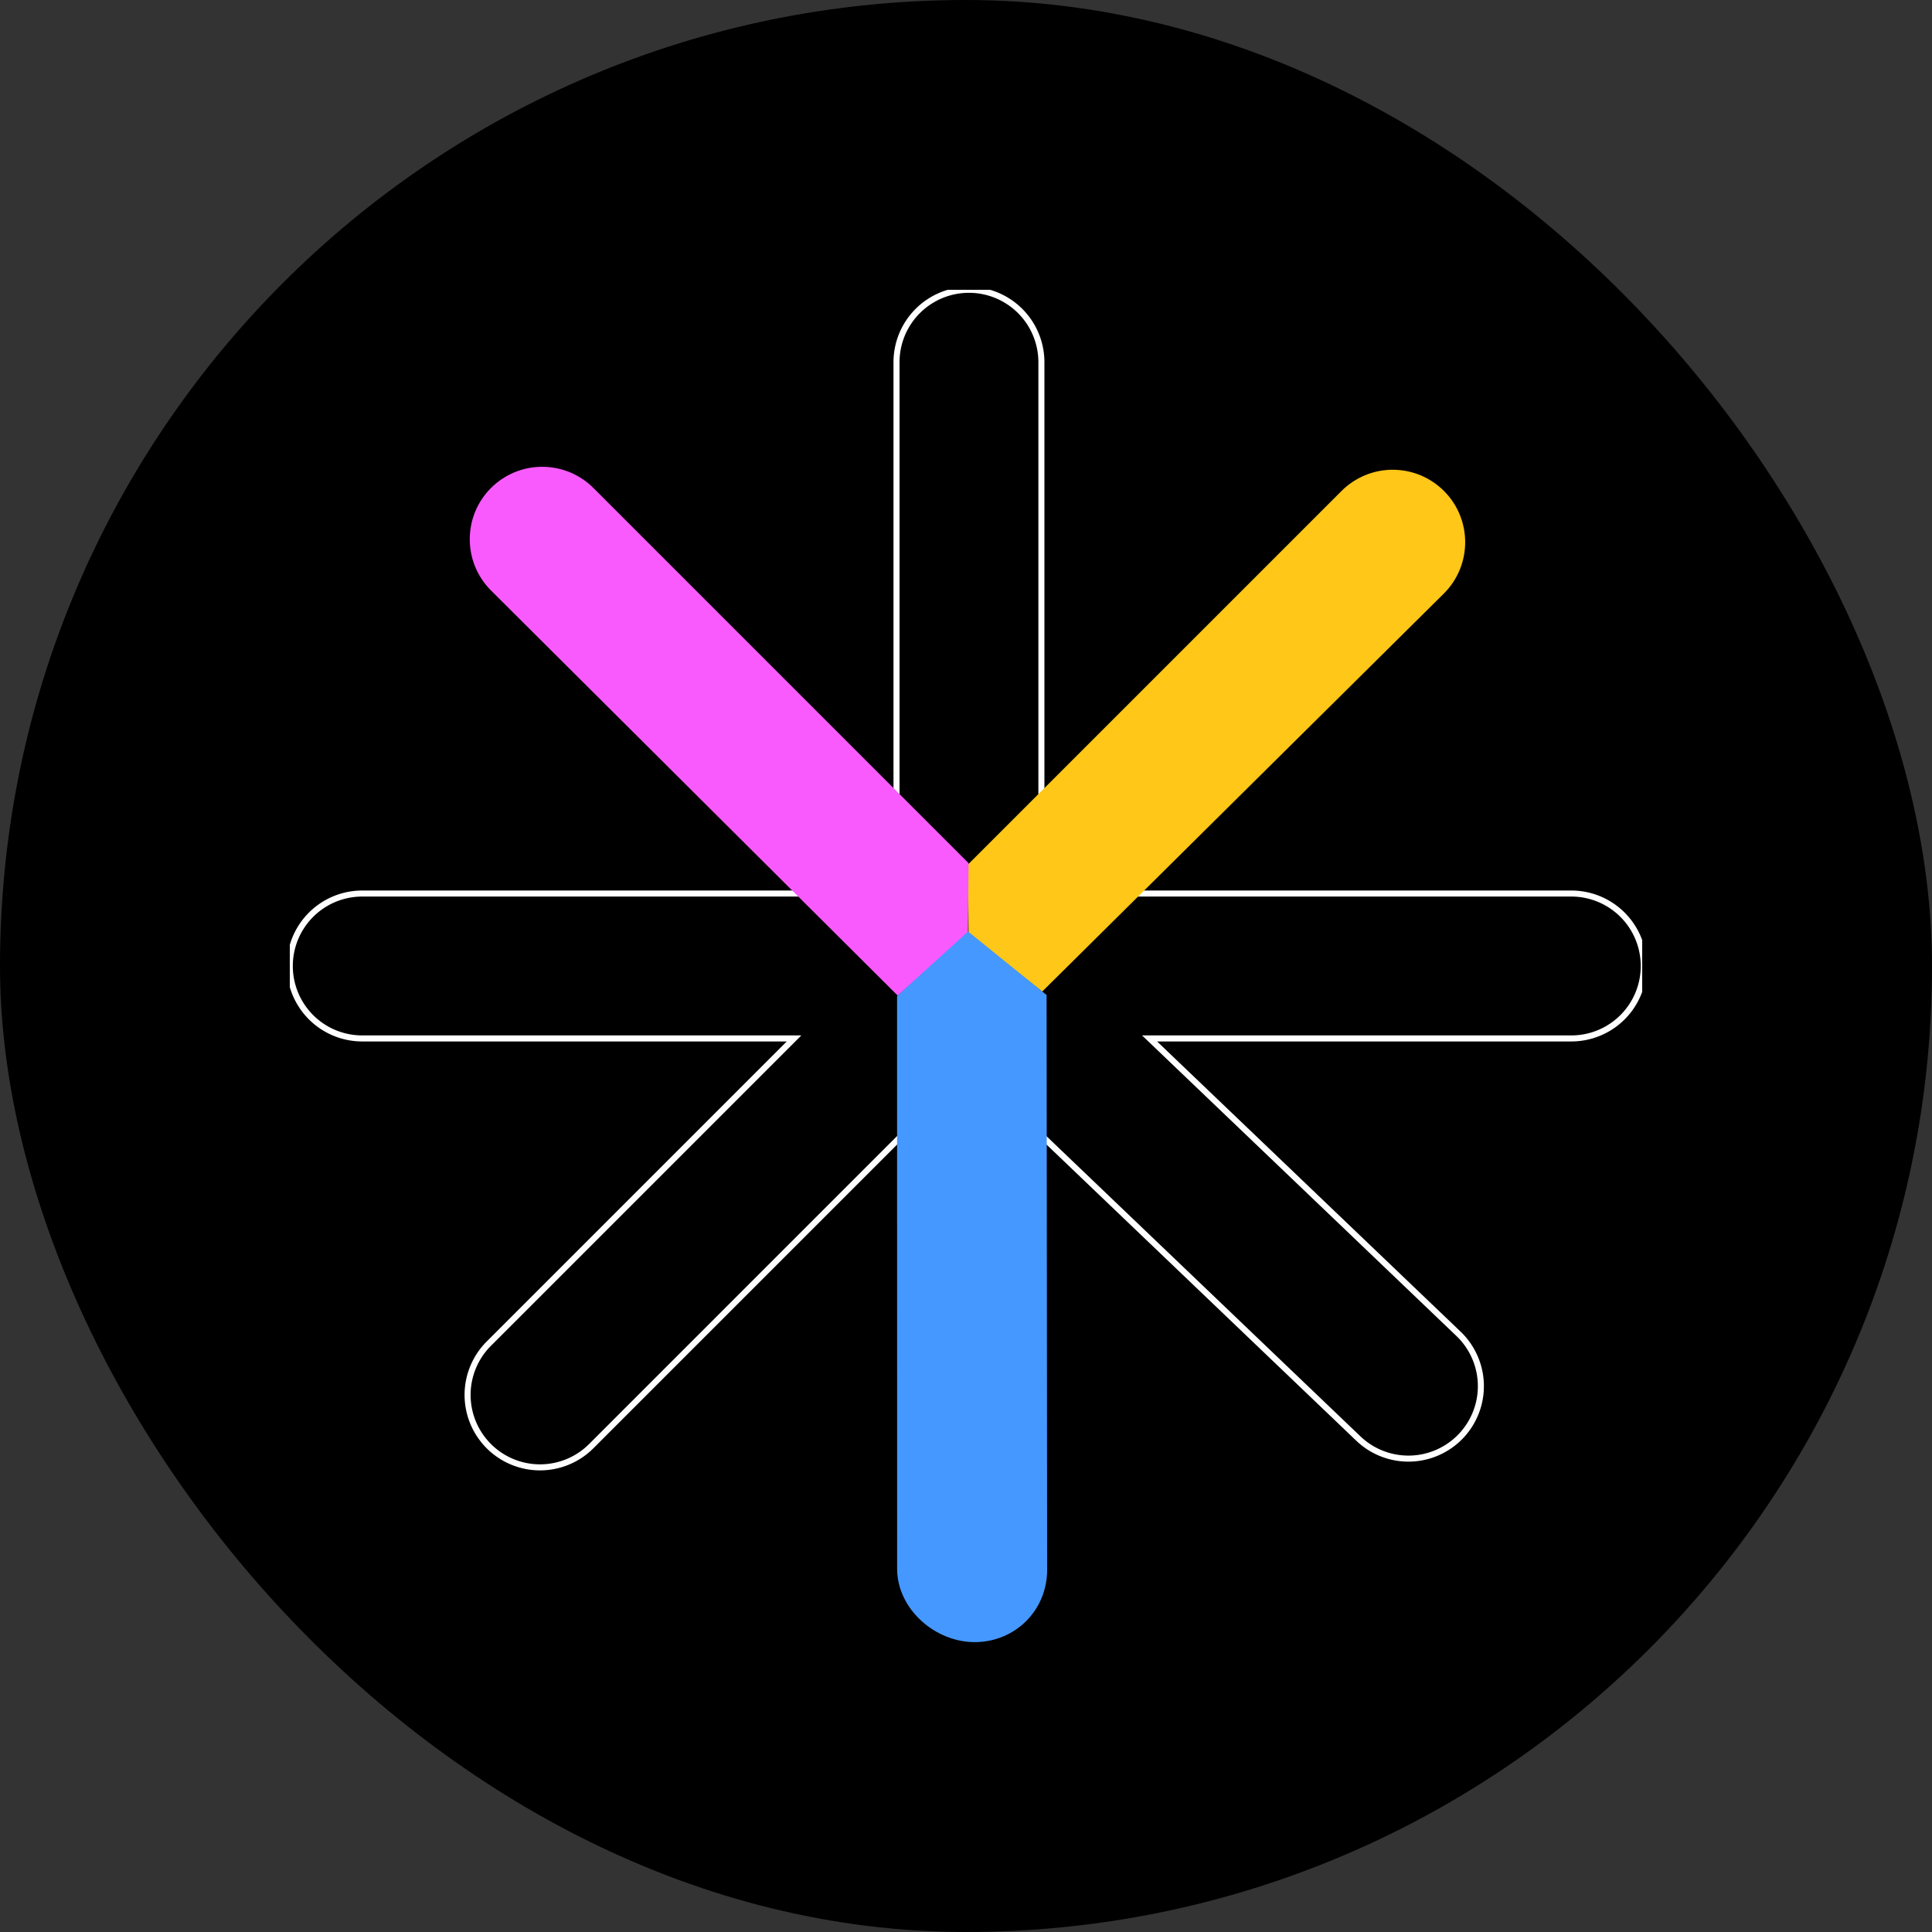
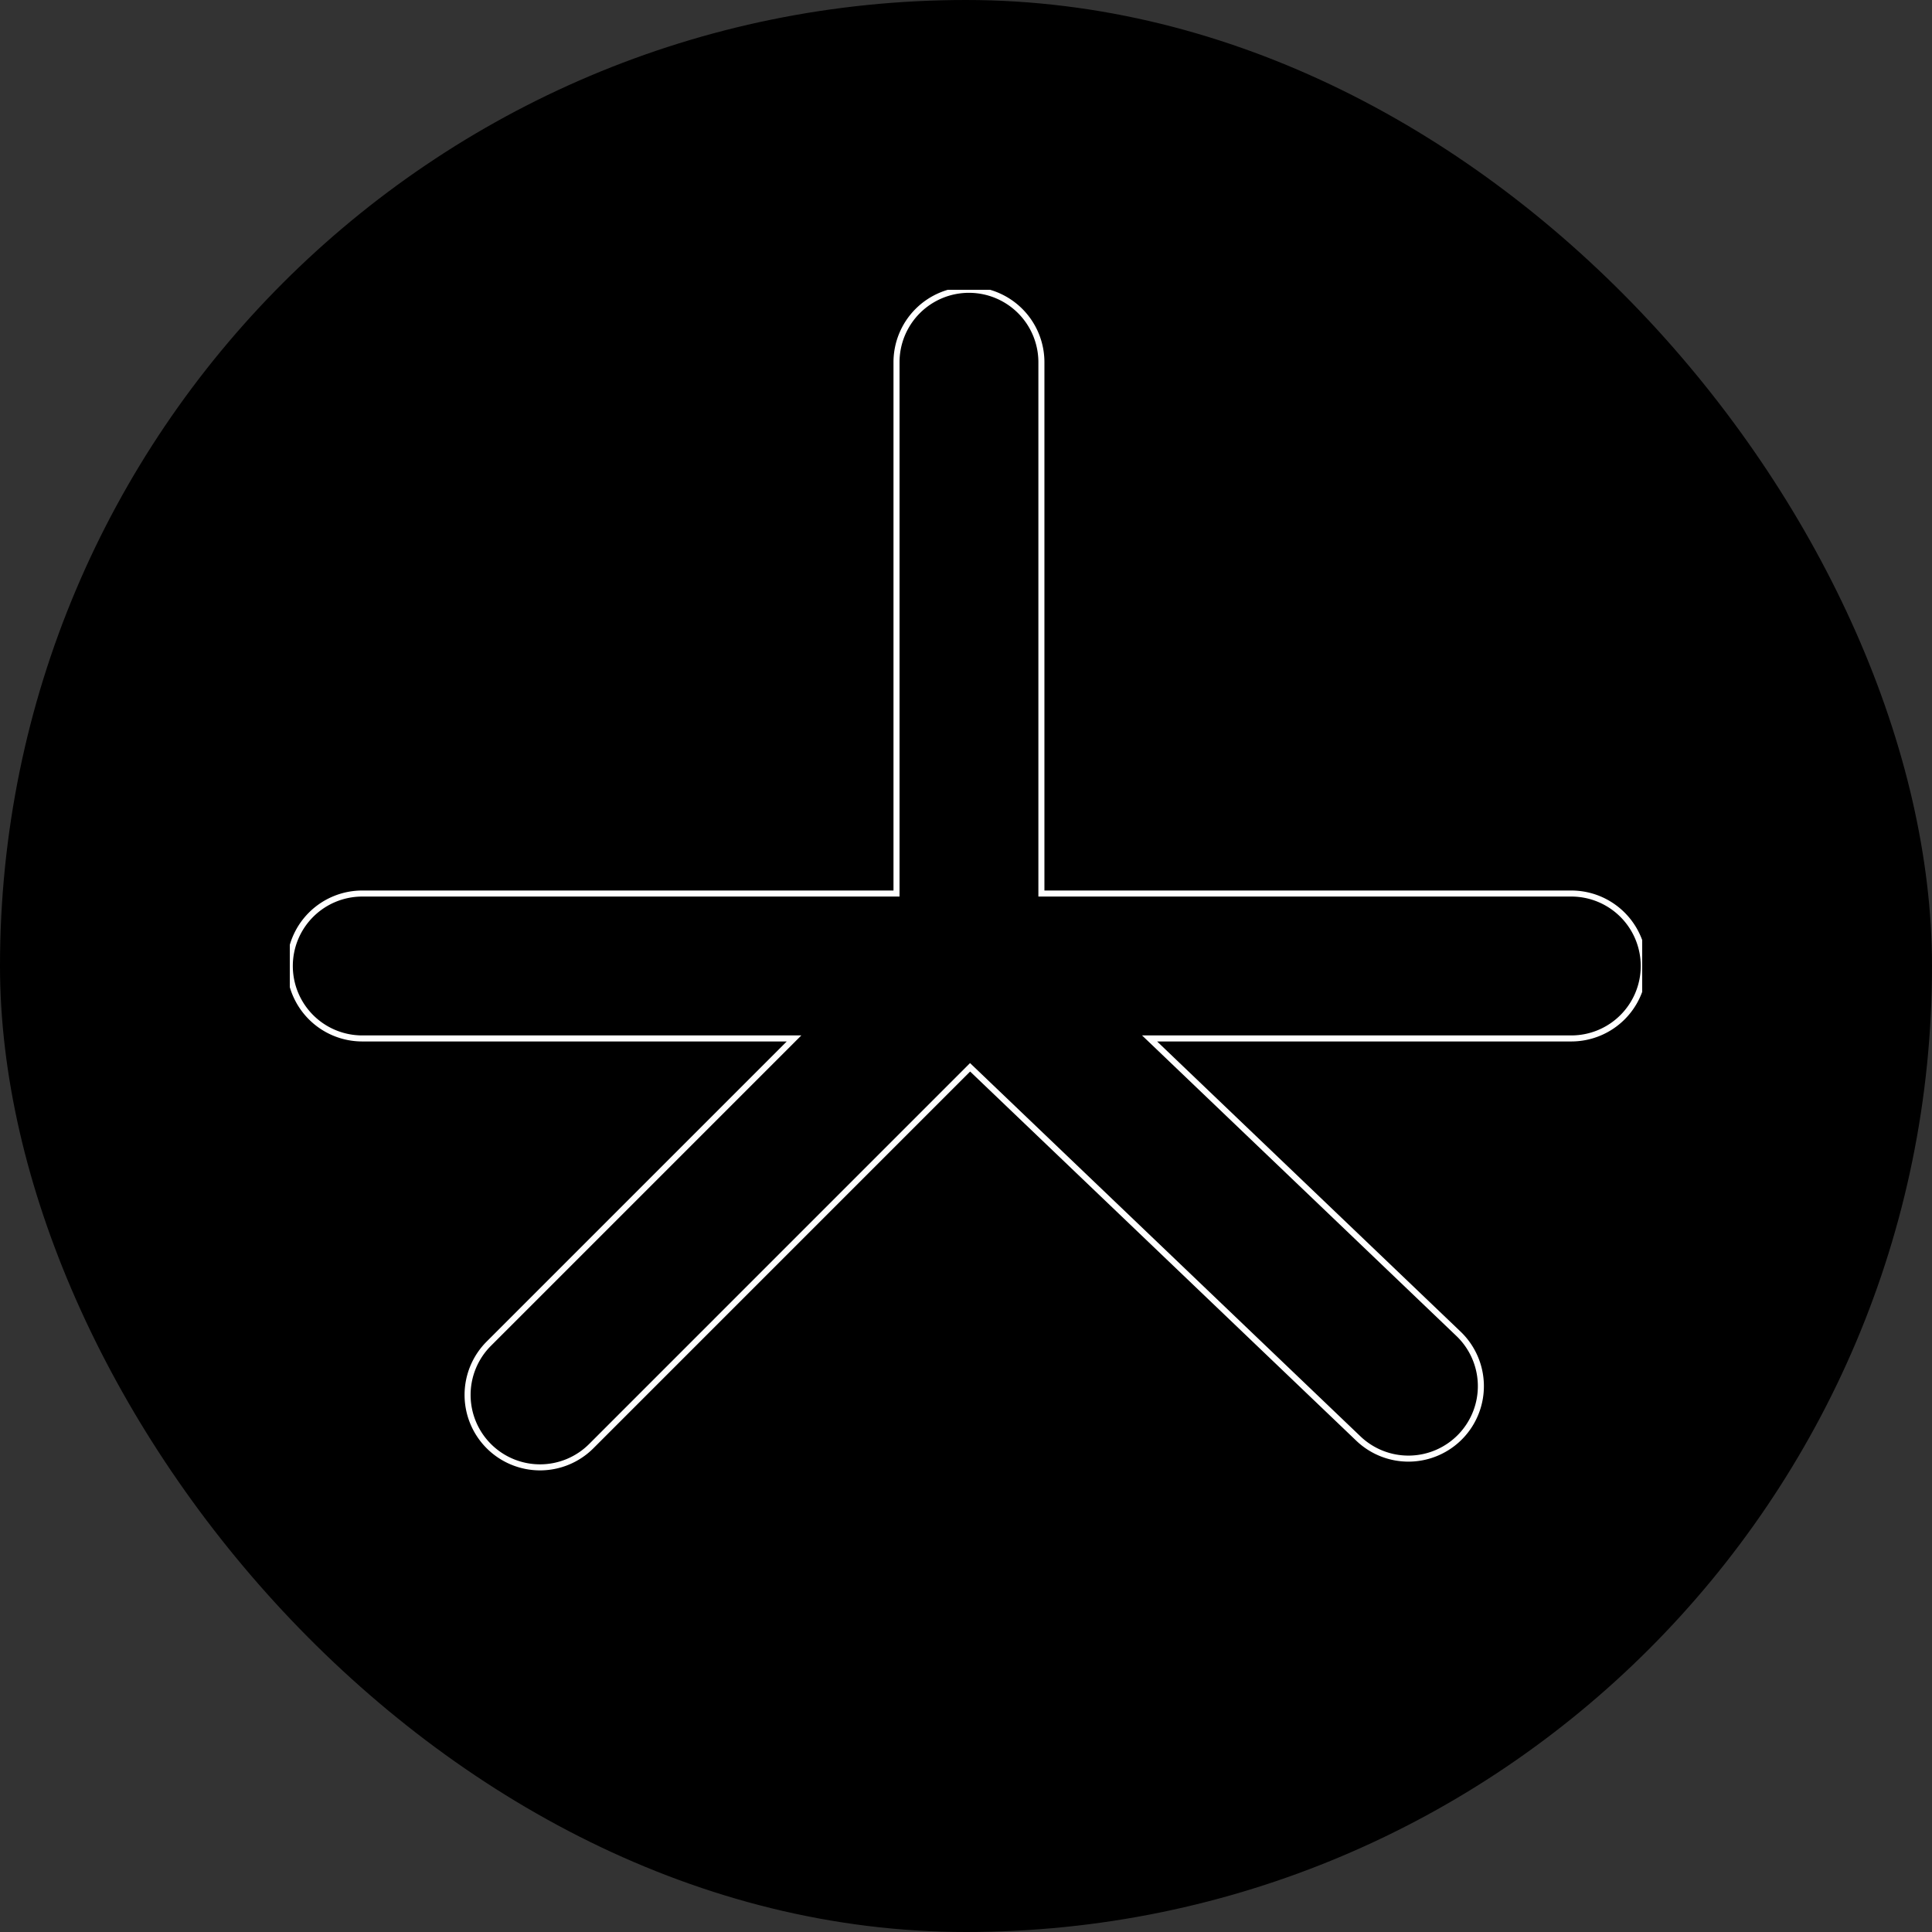
<svg xmlns="http://www.w3.org/2000/svg" xmlns:ns1="http://sodipodi.sourceforge.net/DTD/sodipodi-0.dtd" xmlns:ns2="http://www.inkscape.org/namespaces/inkscape" version="1.1" width="1000" height="1000">
  <rect width="100%" height="100%" fill="#333333" stroke="none" />
  <g clip-path="url(#SvgjsClipPath1136)">
    <rect width="1000" height="1000" fill="#000000" />
    <g transform="matrix(3.125,0,0,3.125,150,150)">
      <svg version="1.1" width="224" height="224">
        <svg viewBox="0 0 224 224" width="224" height="224" version="1.1" id="svg11" ns1:docname="yimple-outline.svg" ns2:export-filename="yimple.svg" ns2:export-xdpi="96" ns2:export-ydpi="96" ns2:version="1.3 (0e150ed, 2023-07-21)">
          <ns1:namedview id="namedview11" pagecolor="#505050" bordercolor="#eeeeee" borderopacity="1" ns2:showpageshadow="0" ns2:pageopacity="0" ns2:pagecheckerboard="0" ns2:deskcolor="#505050" ns2:zoom="2.4966354" ns2:cx="103.93989" ns2:cy="117.75848" ns2:window-width="1784" ns2:window-height="1081" ns2:window-x="7" ns2:window-y="52" ns2:window-maximized="0" ns2:current-layer="g11" />
          <defs id="defs1">
            <linearGradient id="swatch12" ns2:swatch="solid">
              <stop style="stop-color:#000000;stop-opacity:1;" offset="0" id="stop12" />
            </linearGradient>
            <clipPath id="SvgjsClipPath1136">
              <rect width="1000" height="1000" x="0" y="0" rx="500" ry="500" />
            </clipPath>
          </defs>
          <g transform="translate(-1091.508,-297.098)" id="g11">
            <path id="path1" style="color:#000000;fill:#000000;stroke:#ffffff;stroke-linecap:round;stroke-opacity:1;-inkscape-stroke:none" d="m 1203.998,297.098 a 12,12 0 0 0 -12,12 v 87.998 h -88.49 a 12,12 0 0 0 -12,12 12,12 0 0 0 12,12 h 71.519 l -50.557,50.557 a 12,12 0 0 0 0,16.971 12,12 0 0 0 16.971,0 l 62.744,-62.746 64.309,61.486 a 12,12 0 0 0 16.967,-0.381 12,12 0 0 0 -0.381,-16.967 l -51.166,-48.92 h 69.853 a 12,12 0 0 0 12,-12 12,12 0 0 0 -12,-12 h -87.77 v -87.998 a 12,12 0 0 0 -12,-12 z" />
-             <path style="color:#000000;fill:#ffc717;fill-opacity:1;stroke-linecap:round;stroke-linejoin:bevel;-inkscape-stroke:none" d="m 1274.189,326.902 c -3.182,4.8e-4 -6.234,1.265 -8.484,3.516 l -61.859,61.859 0.086,11.389 12.197,9.667 66.546,-65.944 c 4.686,-4.686 4.686,-12.284 0,-16.971 -2.251,-2.251 -5.303,-3.516 -8.486,-3.516 z" id="path10" ns1:nodetypes="ccccccccc" />
-             <path style="color:#000000;fill:#f85afd;fill-opacity:1;stroke-linecap:round;-inkscape-stroke:none" d="m 1133.314,326.412 c -3.182,-4e-5 -6.234,1.264 -8.484,3.514 -4.686,4.686 -4.686,12.284 0,16.971 l 67.369,67.107 11.649,-10.381 0.083,-11.566 -62.13,-62.13 c -2.251,-2.25 -5.303,-3.514 -8.486,-3.514 z" id="path7" ns1:nodetypes="ccccccccc" />
-             <path style="color:#000000;fill:#4598ff;fill-opacity:1;stroke-linecap:round;-inkscape-stroke:none" d="m 1203.853,403.383 -11.762,10.695 0.01,94.954 c 0.063,6.627 6.334,12.117 12.961,12.054 6.628,-0.062 11.95,-5.307 11.887,-12.113 l -0.092,-95.069 z" id="path8" ns1:nodetypes="ccccccc" />
          </g>
        </svg>
      </svg>
    </g>
  </g>
</svg>